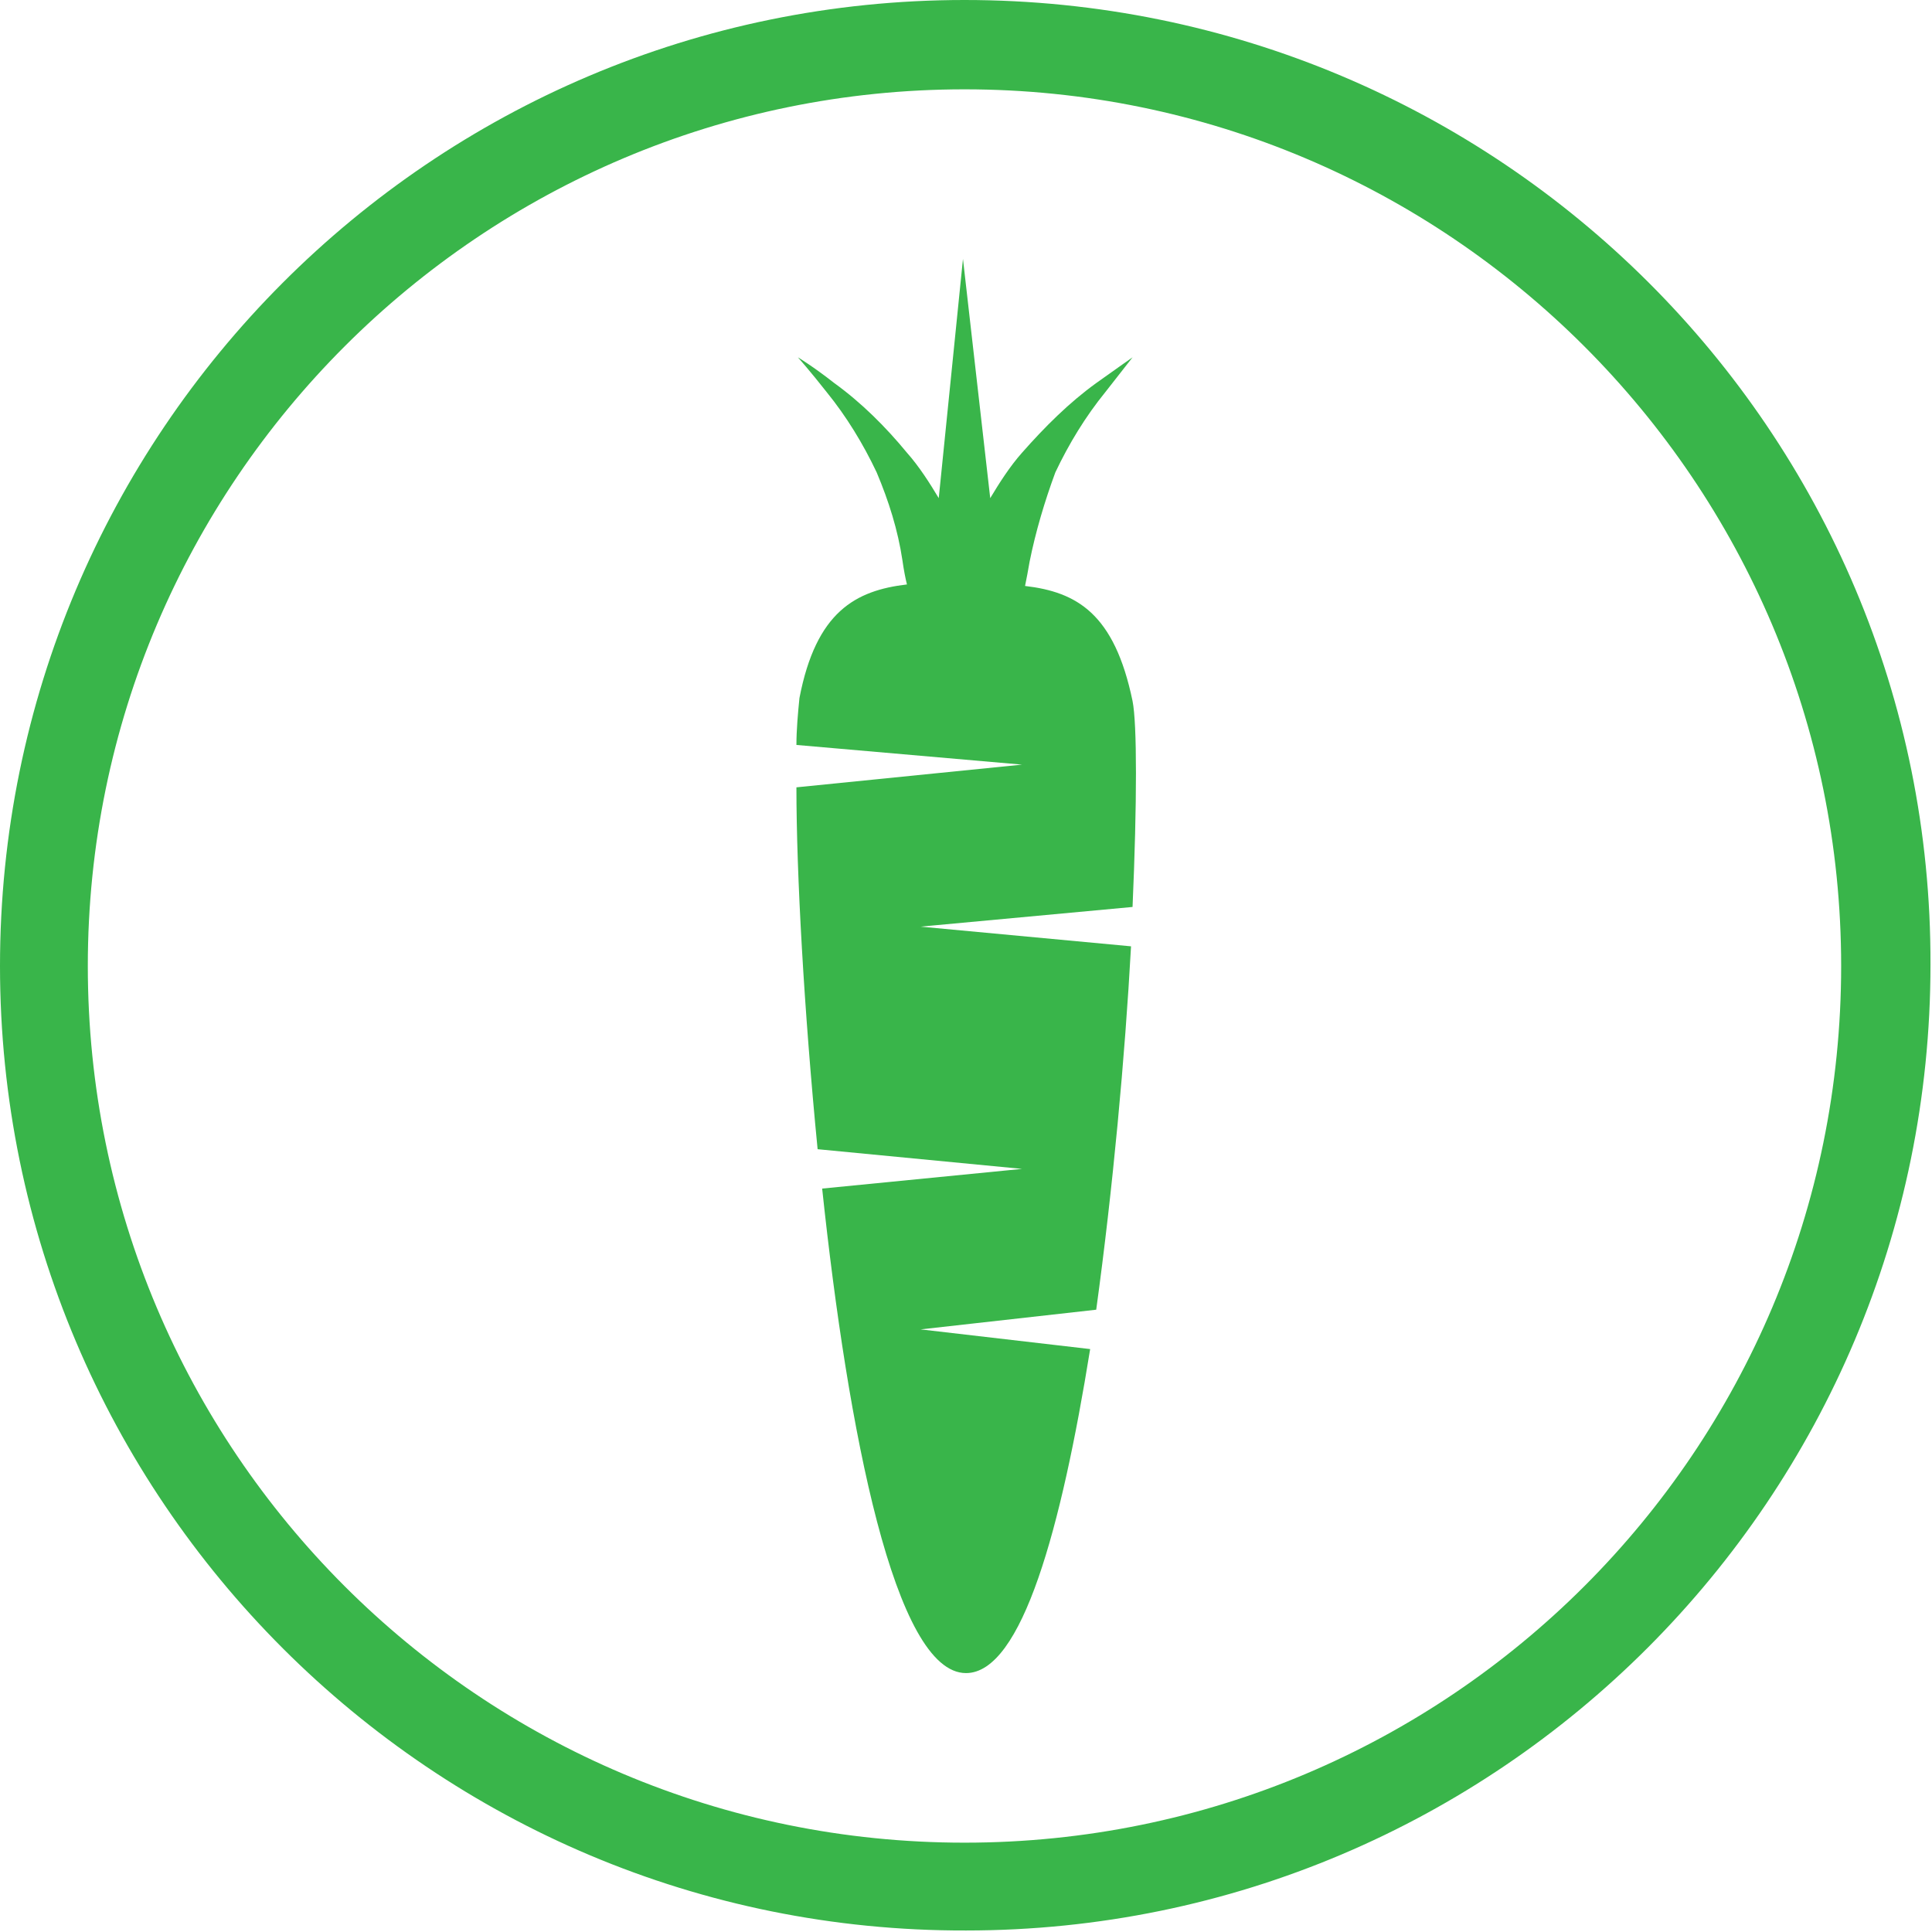
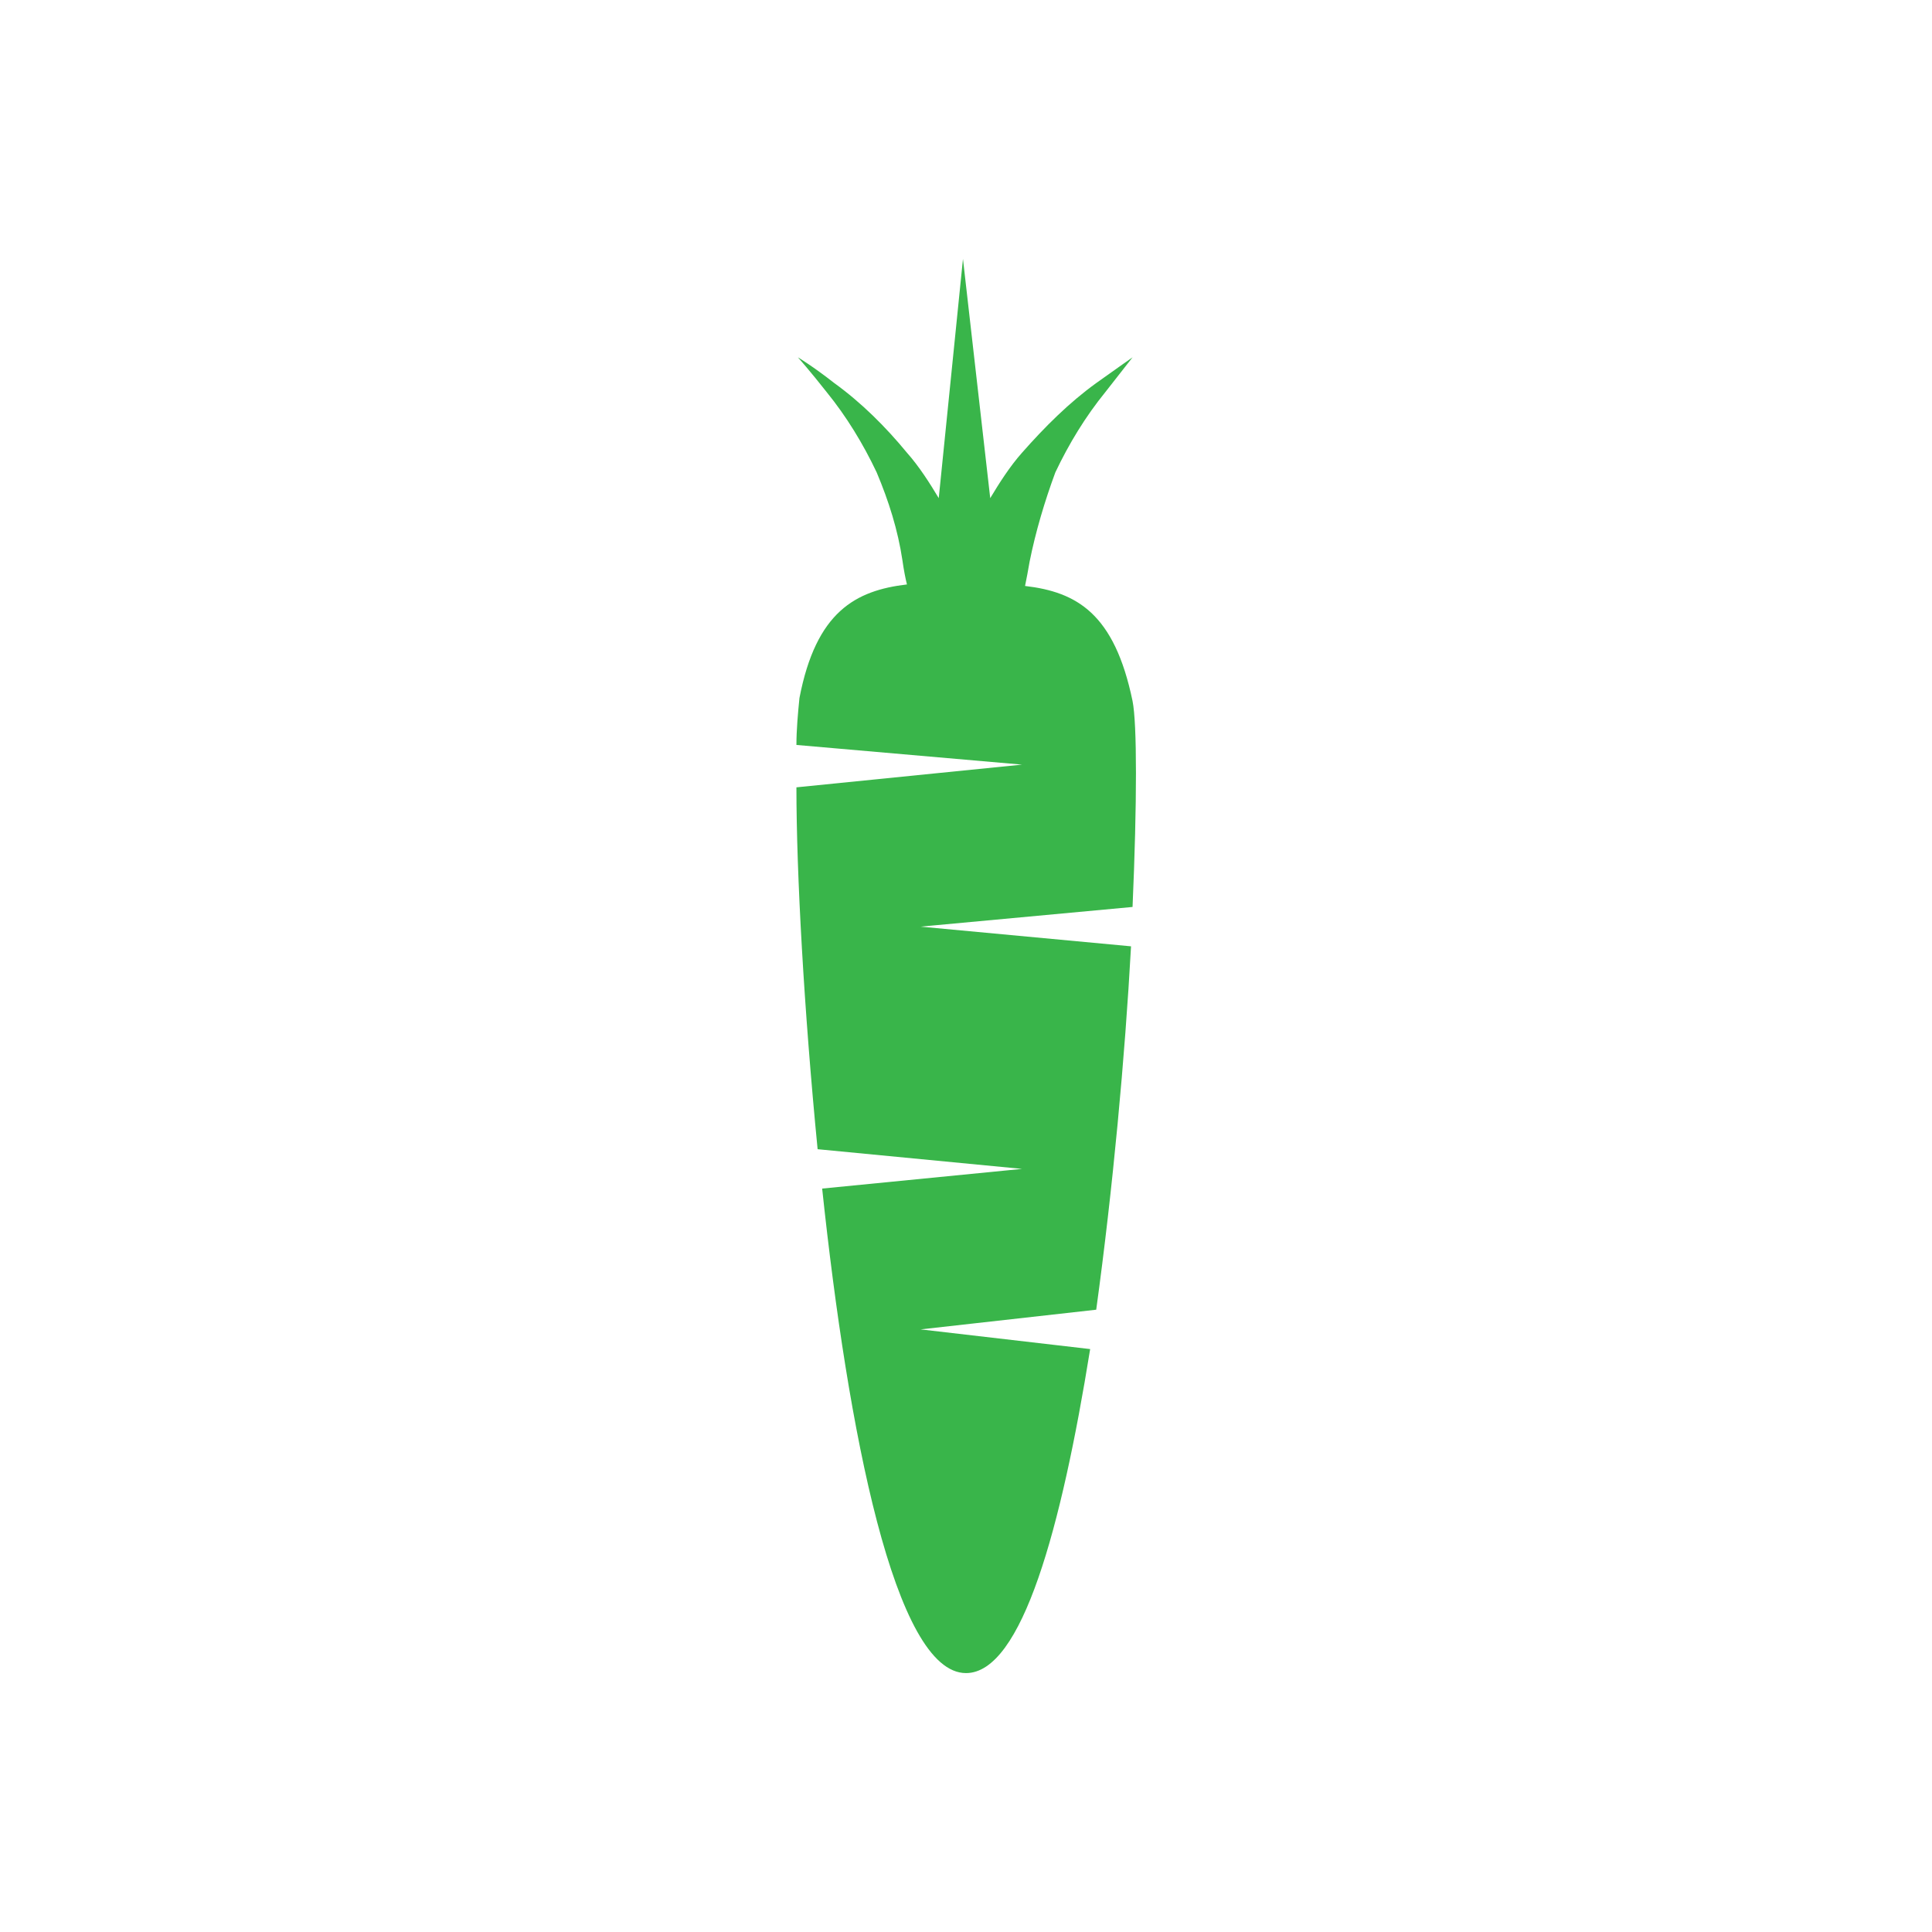
<svg xmlns="http://www.w3.org/2000/svg" version="1.1" id="Layer_1" x="0px" y="0px" viewBox="0 0 127.6 127.6" style="enable-background:new 0 0 127.6 127.6;" xml:space="preserve">
  <style type="text/css"> .st0{fill:#39B54A;} </style>
  <g id="Layer_2_00000059296579832073712100000006175336232938376868_">
    <g id="Layer_1-2">
      <g id="Layer_2-2">
        <g id="Layer_2-2-2">
-           <path class="st0" d="M63.7,0C28.5,0,0,28.6,0,63.8s28.6,63.8,63.8,63.7c35.2,0,63.7-28.6,63.7-63.8C127.6,28.5,99,0,63.7,0 C63.8,0,63.7,0,63.7,0z M63.7,121.7c-32,0-57.9-25.9-57.9-57.9S31.8,5.9,63.7,5.9s57.9,25.9,57.9,57.9l0,0 C121.6,95.8,95.7,121.7,63.7,121.7z" />
          <path class="st0" d="M67.7,38.7c0.1-0.5,0.2-1,0.3-1.6c0.4-2,1-4,1.7-5.9c0.9-1.9,2-3.7,3.3-5.3c1.1-1.4,1.8-2.3,1.8-2.3 s-1,0.7-2.4,1.7c-1.8,1.3-3.4,2.9-4.9,4.6c-0.8,0.9-1.5,2-2.1,3l-1.8-15.8L62,32.9c-0.6-1-1.3-2.1-2.1-3c-1.4-1.7-3-3.3-4.8-4.6 c-1.4-1.1-2.4-1.7-2.4-1.7s0.8,0.9,1.9,2.3c1.3,1.6,2.4,3.4,3.3,5.3c0.8,1.9,1.4,3.8,1.7,5.8c0.1,0.7,0.2,1.2,0.3,1.6 c-3.4,0.4-6,1.8-7.1,7.5c-0.1,1-0.2,2.1-0.2,3.1l14.9,1.3L52.6,52c0,5.7,0.5,14.7,1.4,23.9l13.5,1.3l-13.2,1.3 c1.7,16,4.8,32,9.5,32c3.7,0,6.3-9.6,8.2-21.4l-11.2-1.3l11.6-1.3c1.1-8,1.9-16.7,2.3-24l-13.9-1.3l14-1.3 c0.3-6.9,0.3-12.1,0-13.6C73.6,40.5,71.1,39.1,67.7,38.7z" />
        </g>
      </g>
    </g>
  </g>
</svg>